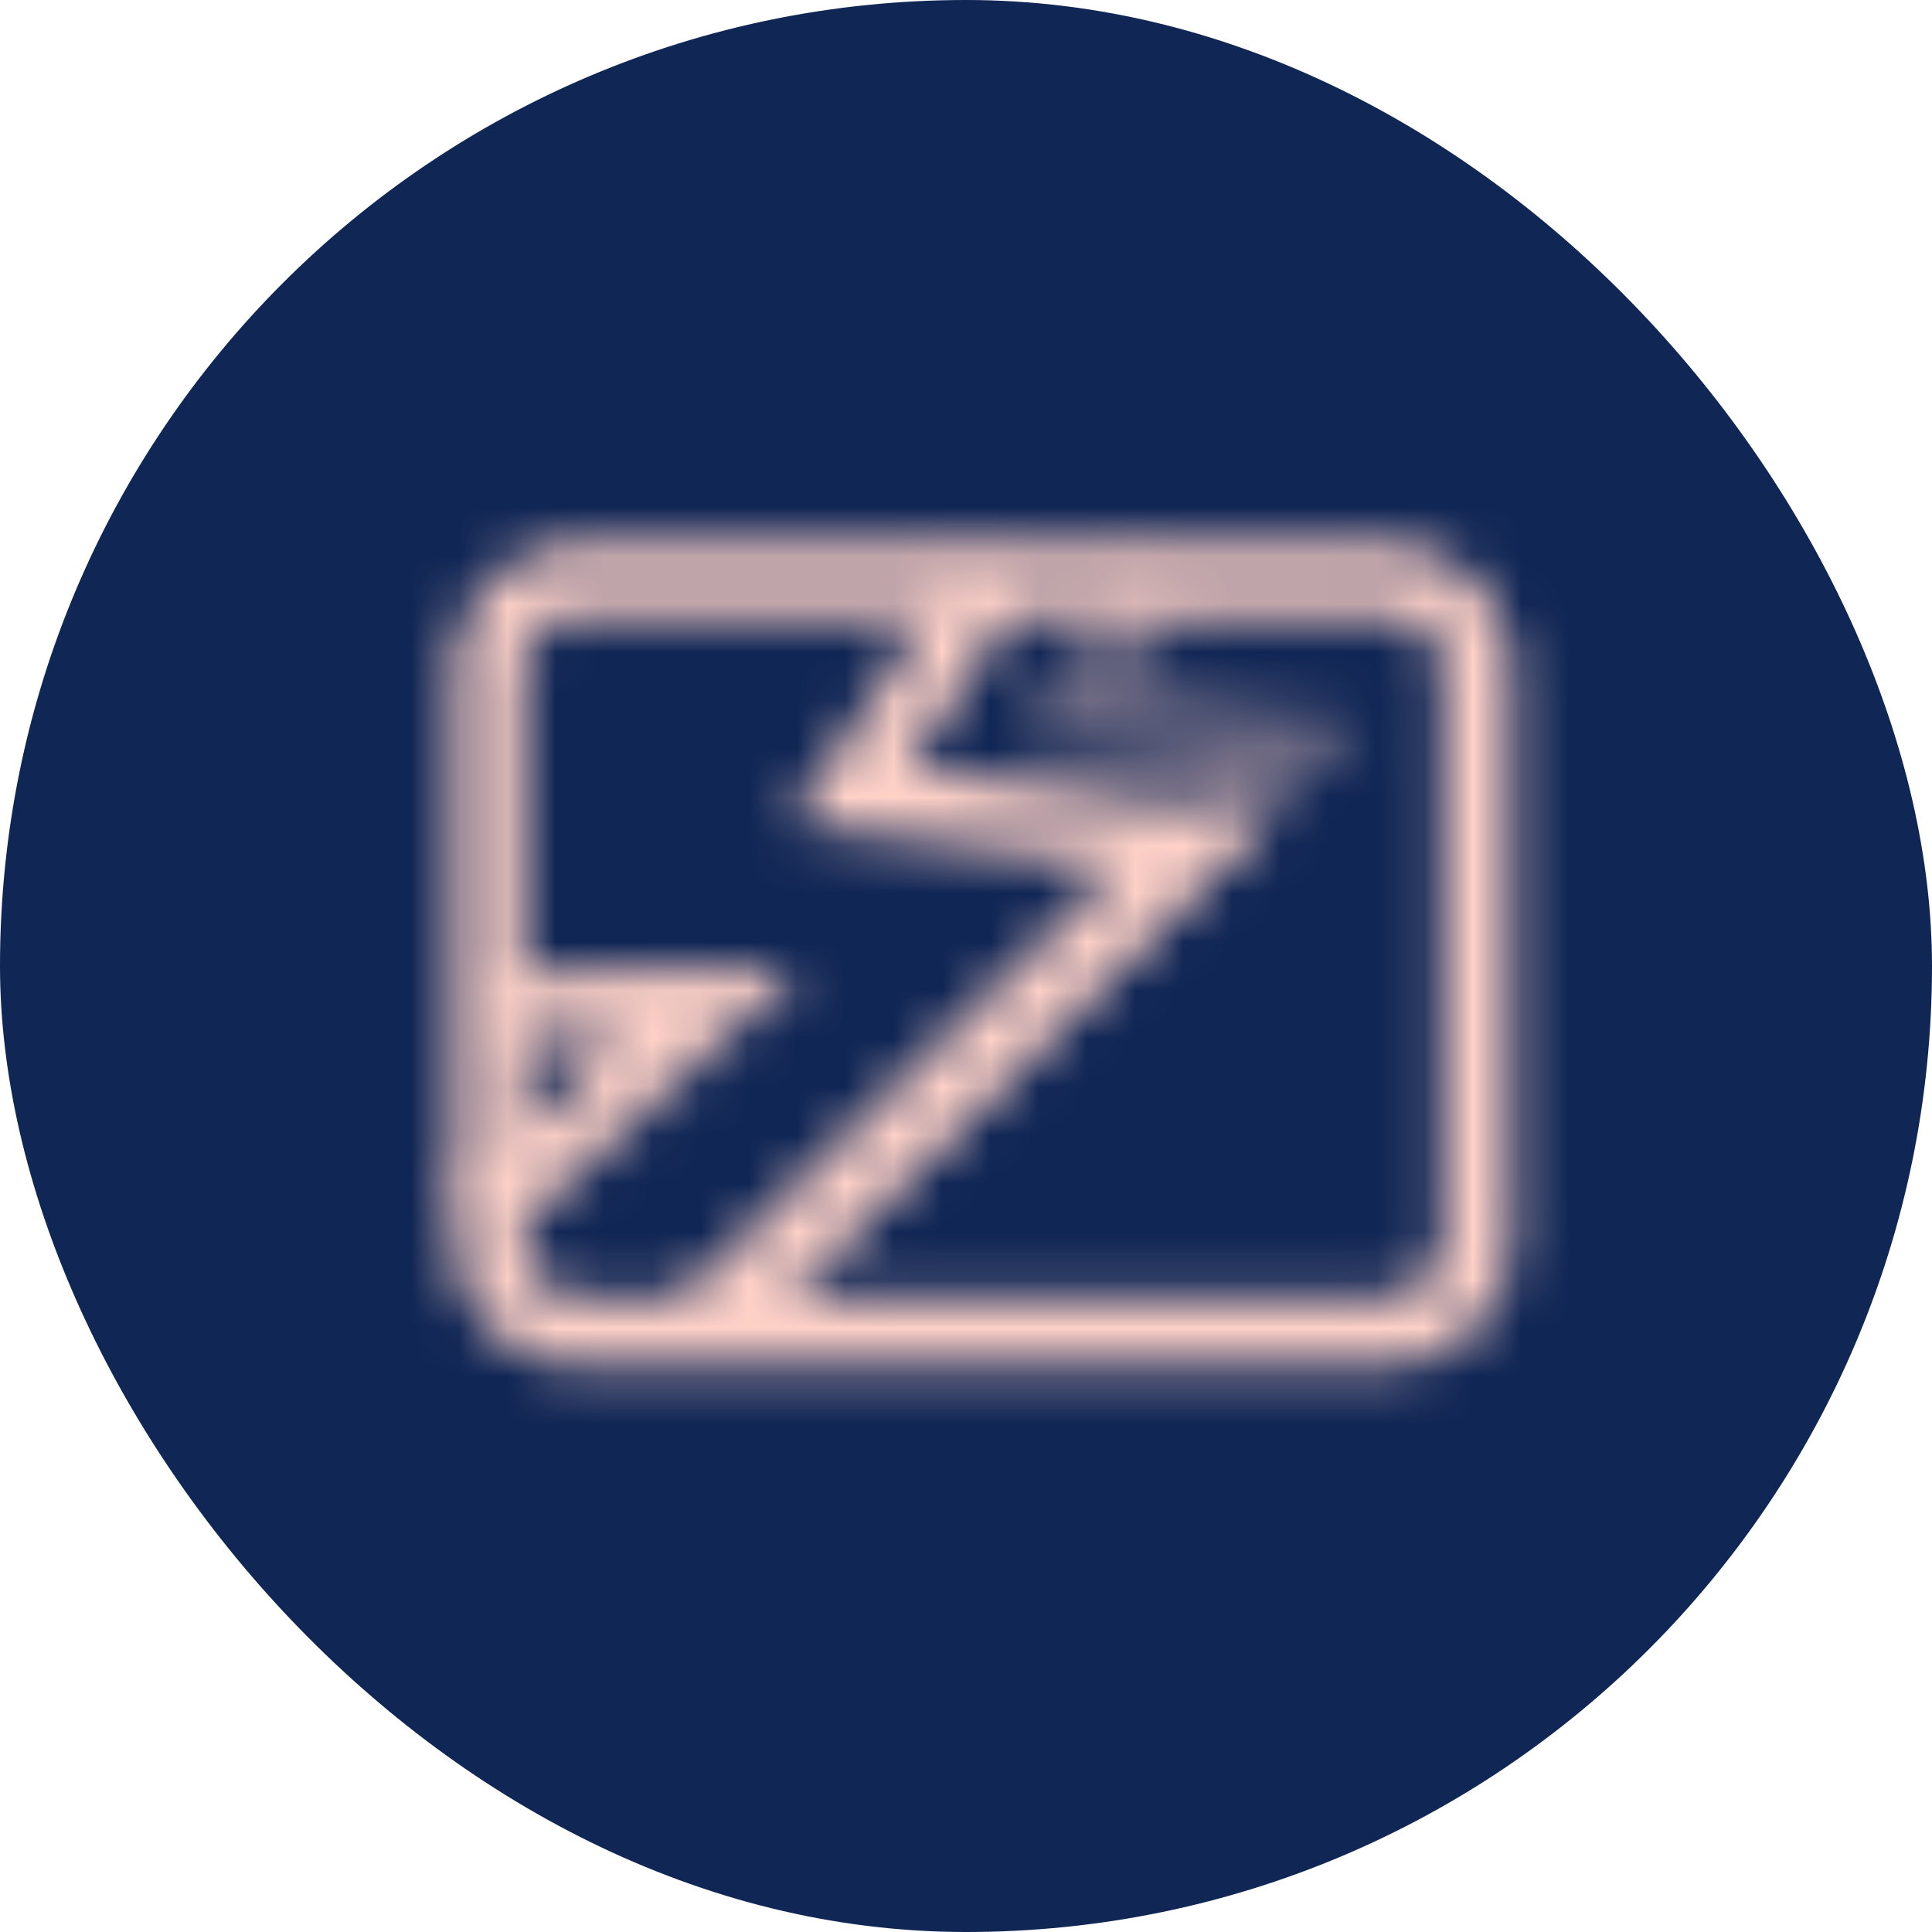
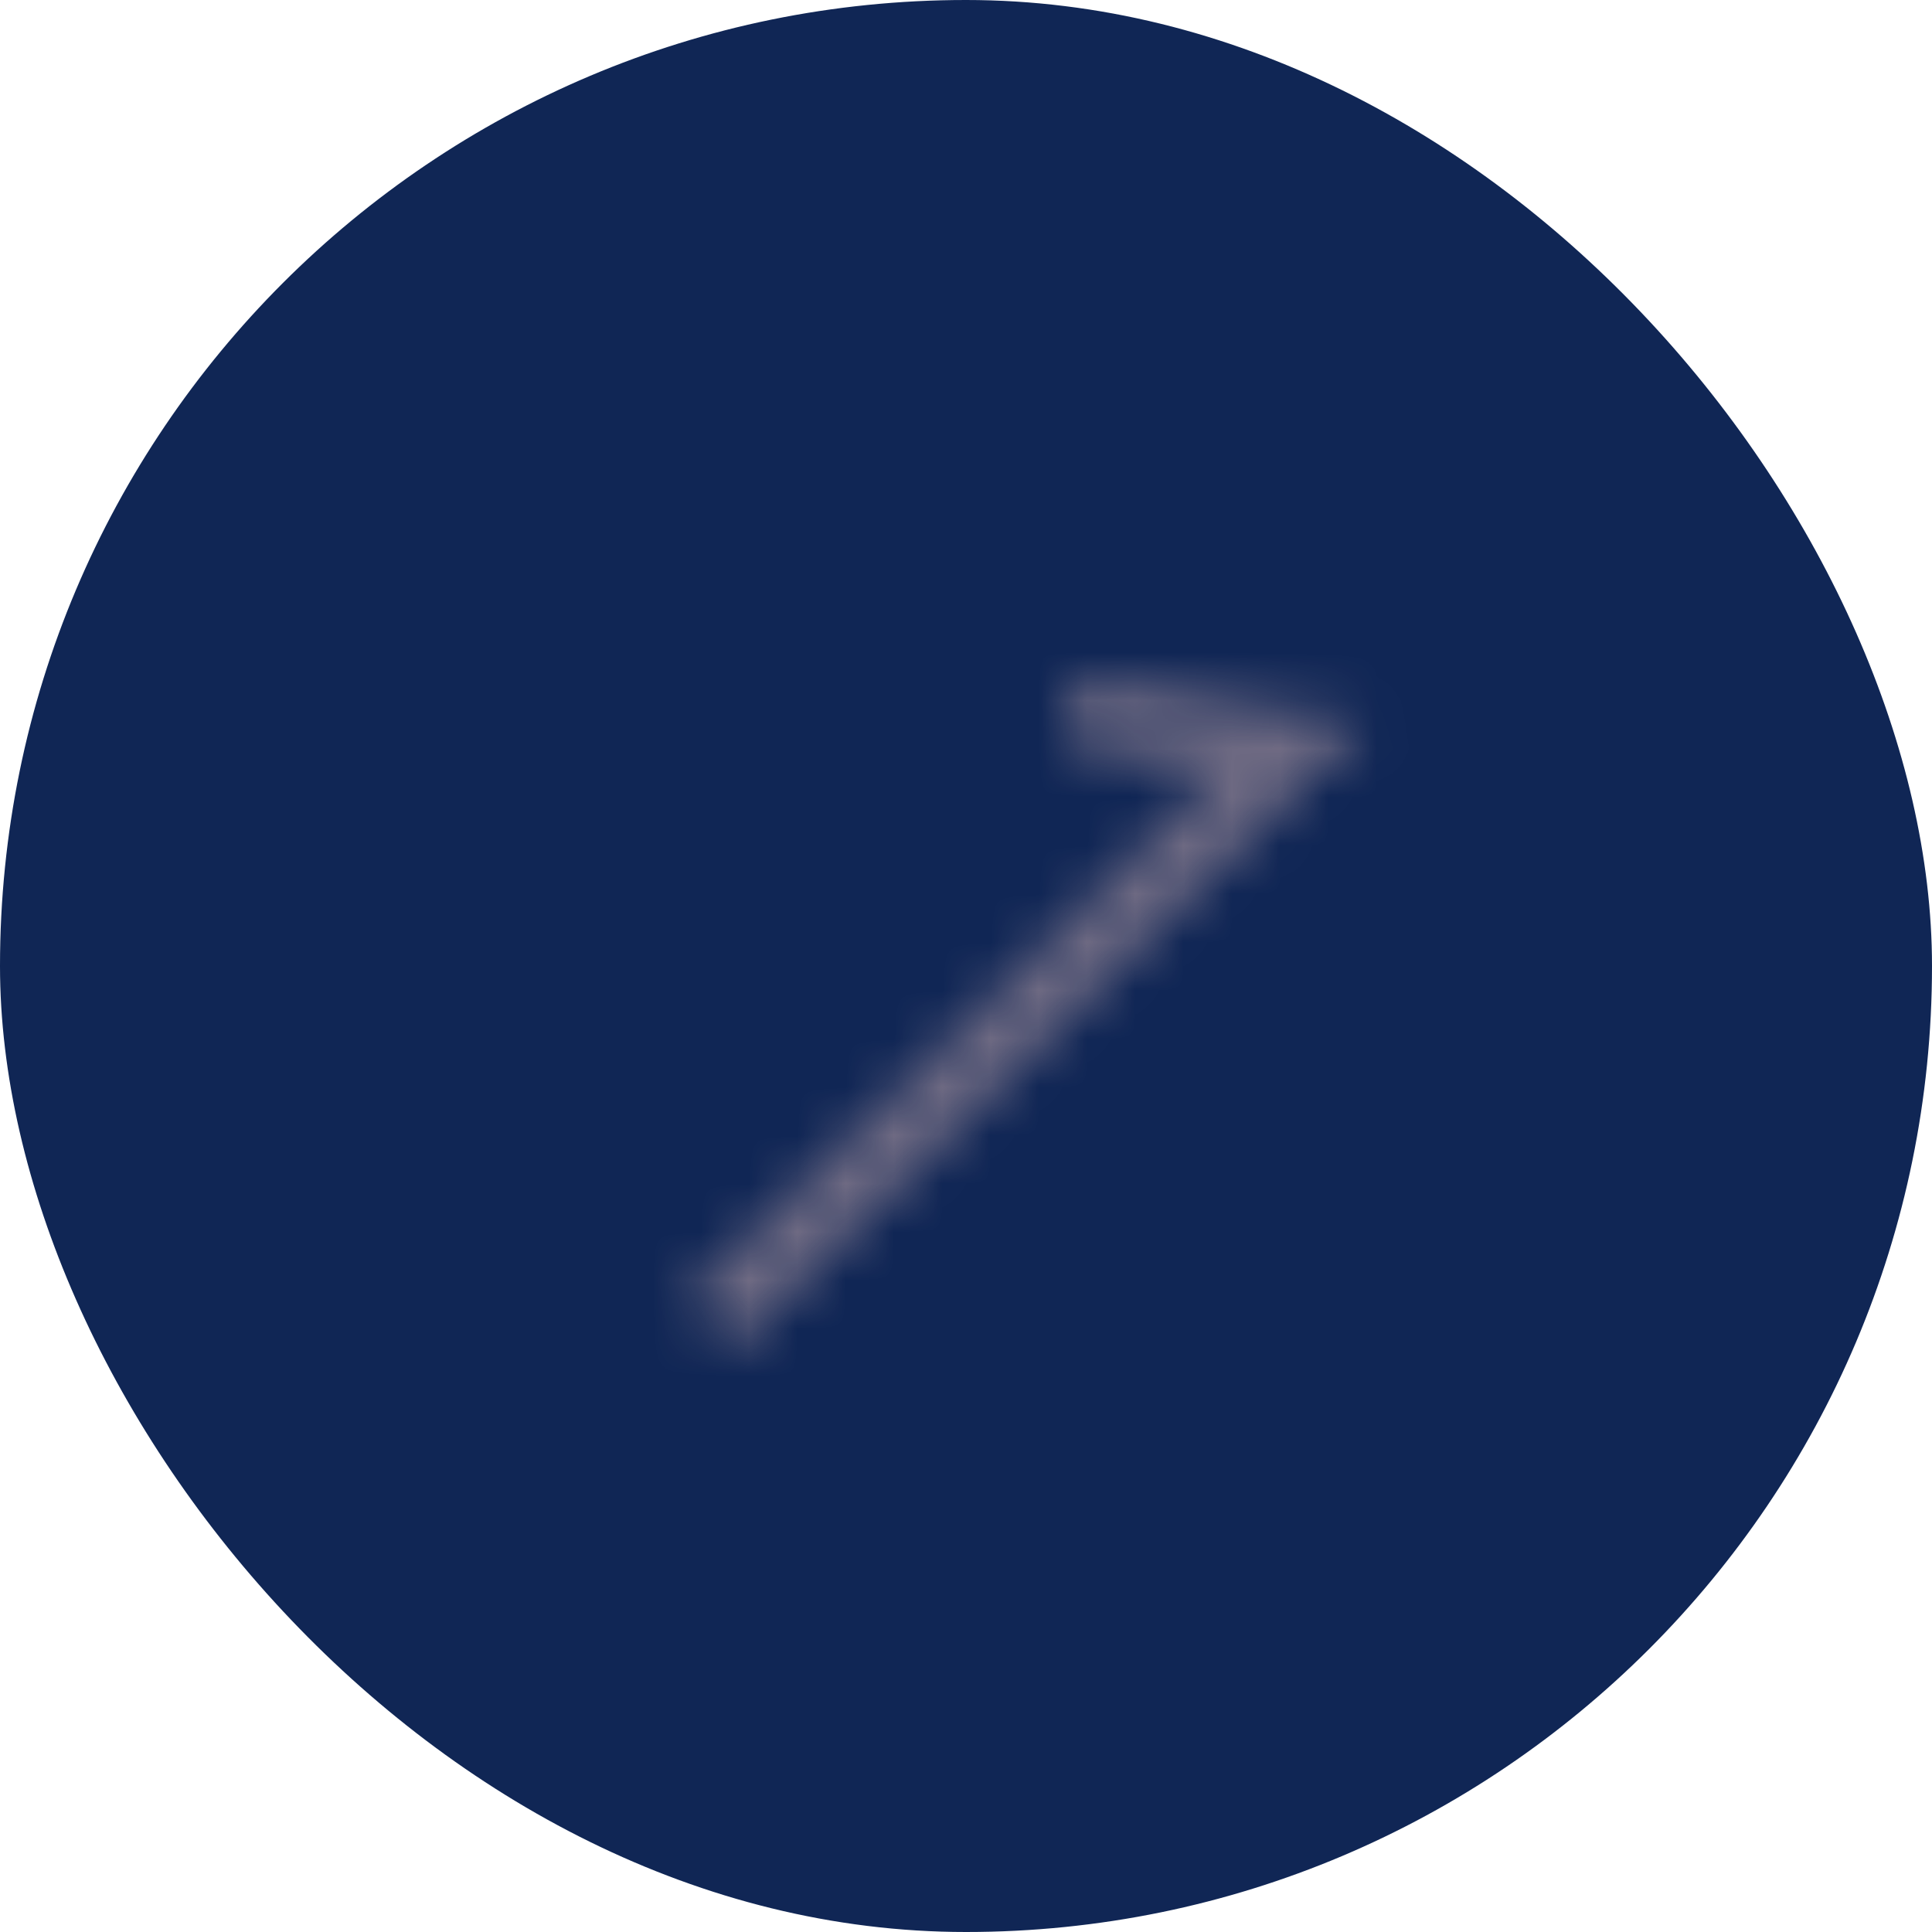
<svg xmlns="http://www.w3.org/2000/svg" width="40" height="40" fill="none">
  <rect width="40" height="40" fill="#102655" rx="20" />
  <mask id="a" width="23" height="18" x="9" y="11" maskUnits="userSpaceOnUse" style="mask-type:alpha">
-     <path stroke="#fff" stroke-width="1.419" d="m14.611 27.49 10.17-10.102-7.213-.895L20.524 12M10 25.125l4.73-4.375-4.612.118" />
-     <path stroke="#fff" stroke-opacity=".4" stroke-width="1.419" d="M14.73 27.372 26.79 15.43l-4.612-.71L24.093 12" />
-     <path stroke="#fff" stroke-width="1.419" d="M24.216 27.555H12.01a1.892 1.892 0 0 1-1.892-1.892V13.892c0-1.045.847-1.892 1.892-1.892h16.685c1.045 0 1.892.847 1.892 1.892v11.77a1.892 1.892 0 0 1-1.892 1.893h-4.48z" />
+     <path stroke="#fff" stroke-opacity=".4" stroke-width="1.419" d="M14.73 27.372 26.79 15.43l-4.612-.71" />
  </mask>
  <g mask="url(#a)">
    <path fill="#FFD2C8" d="M3.673-15.933h107.134v61.49H3.673z" />
  </g>
</svg>